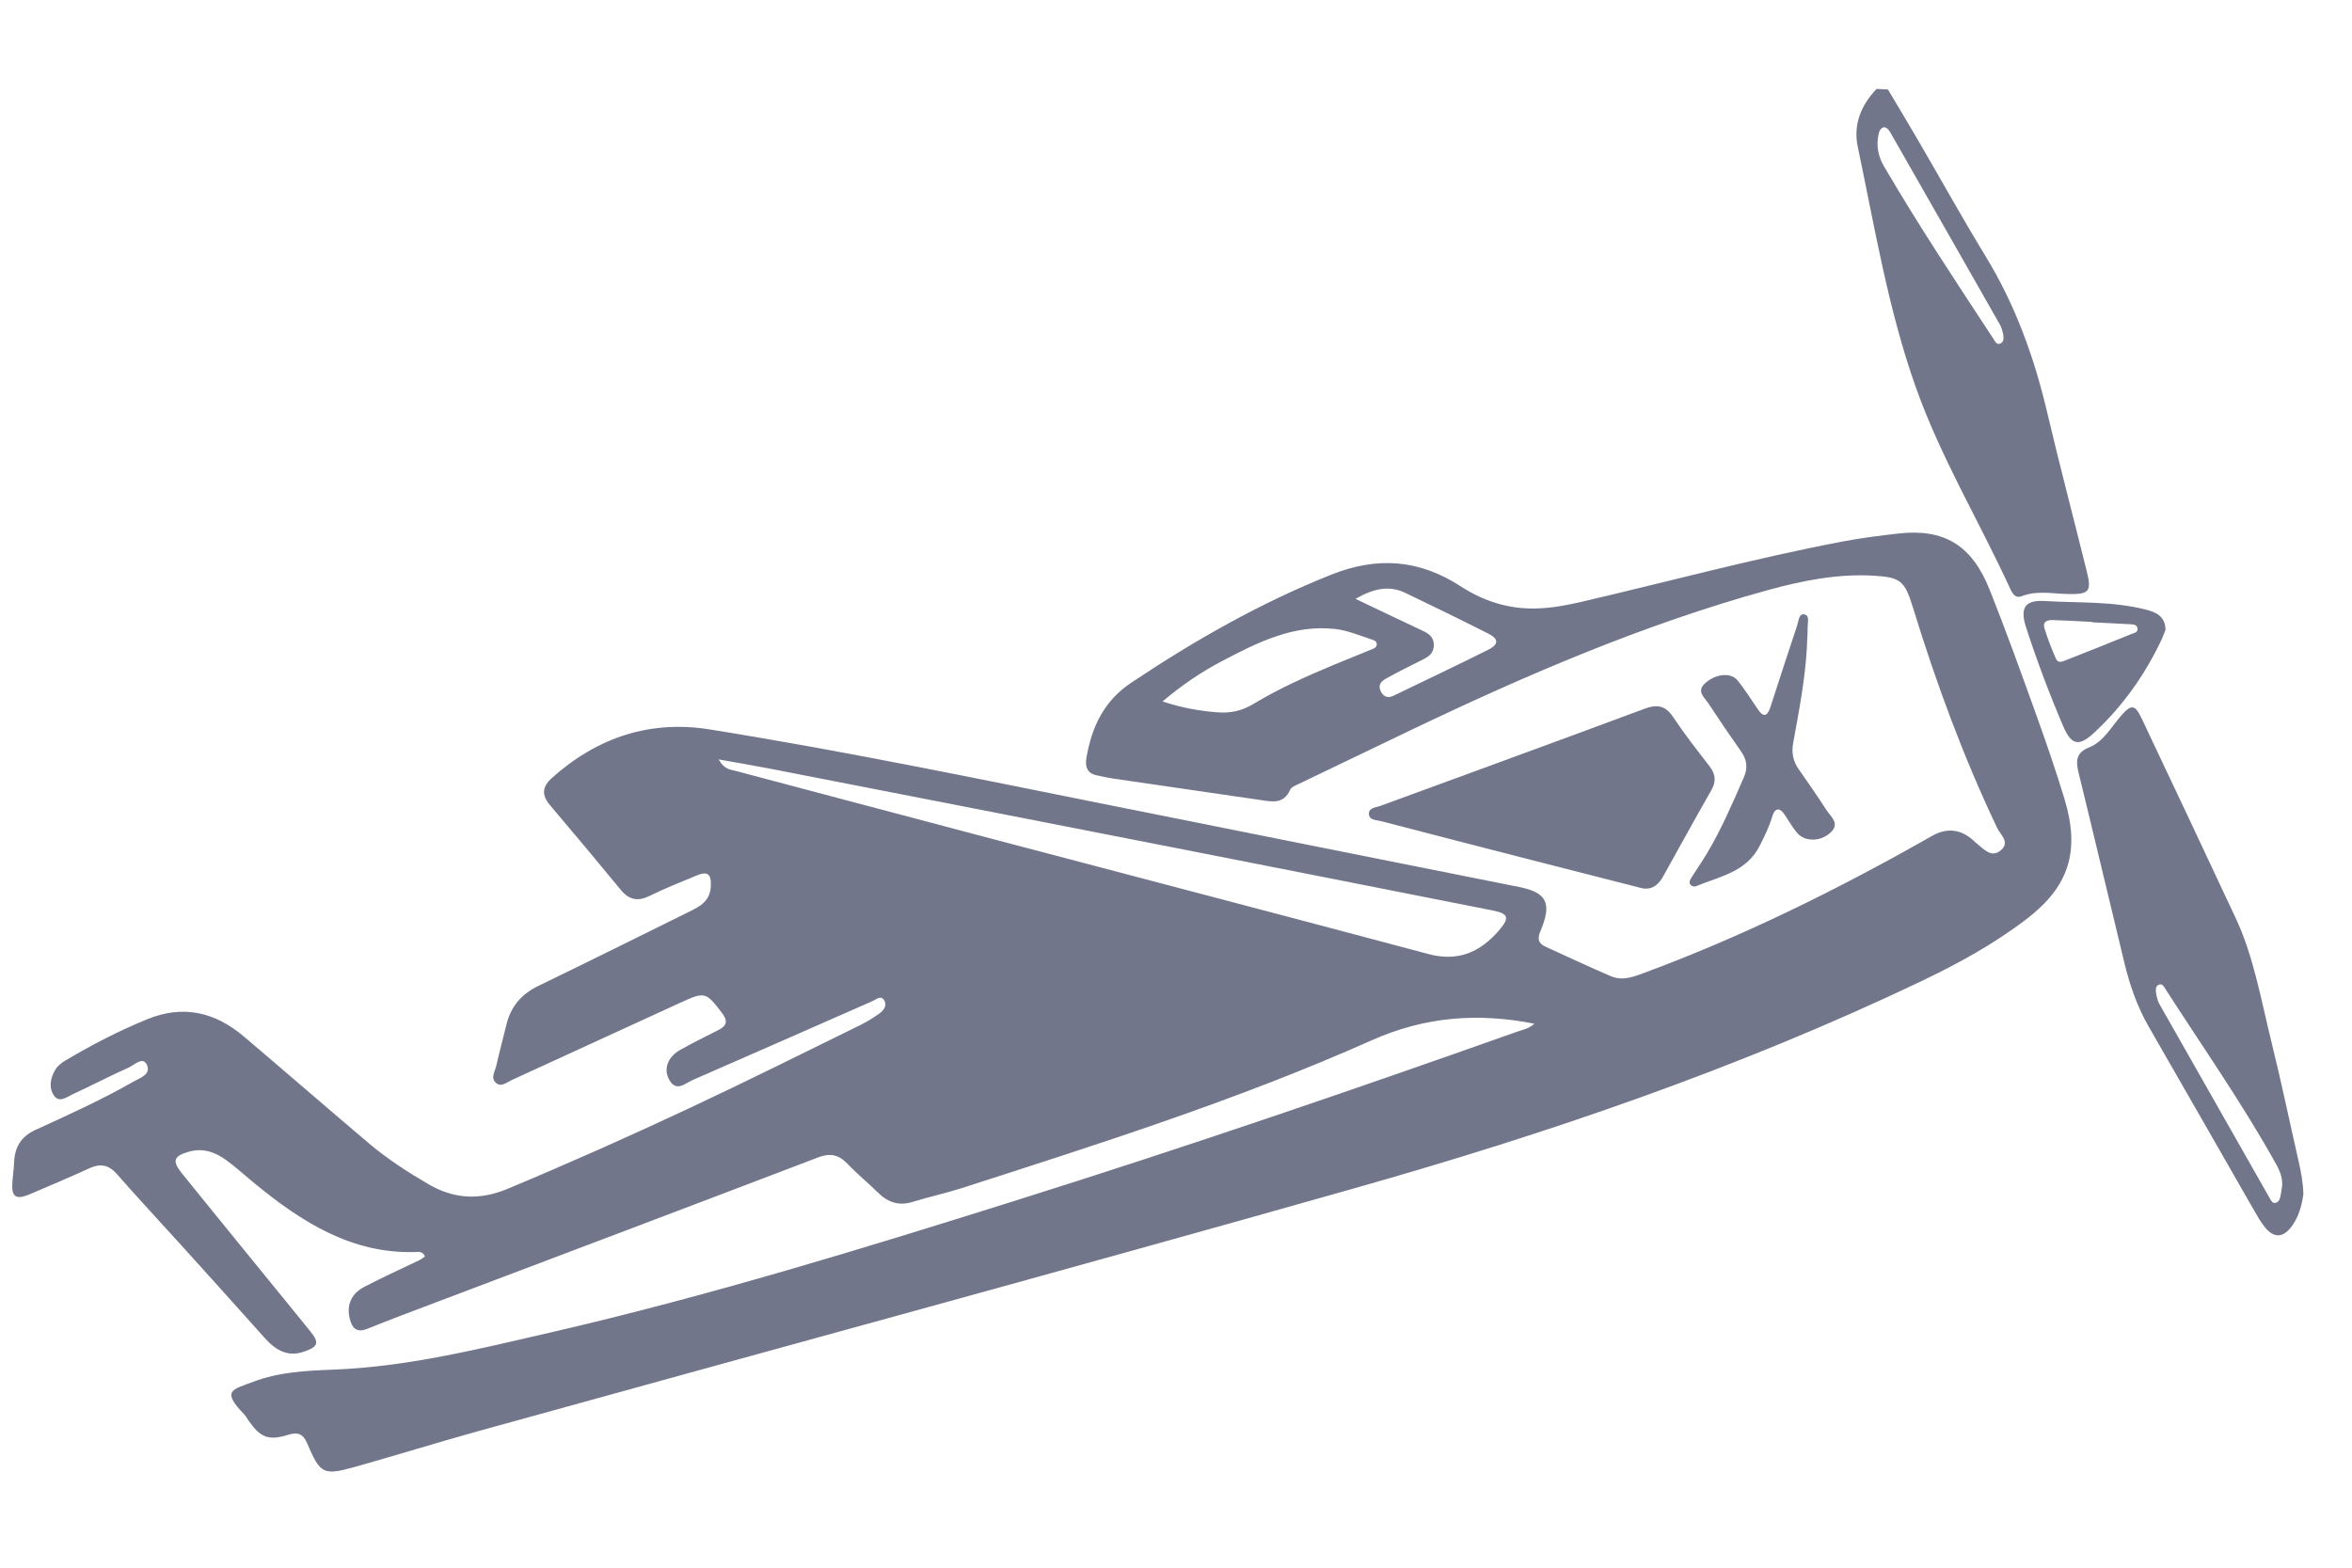
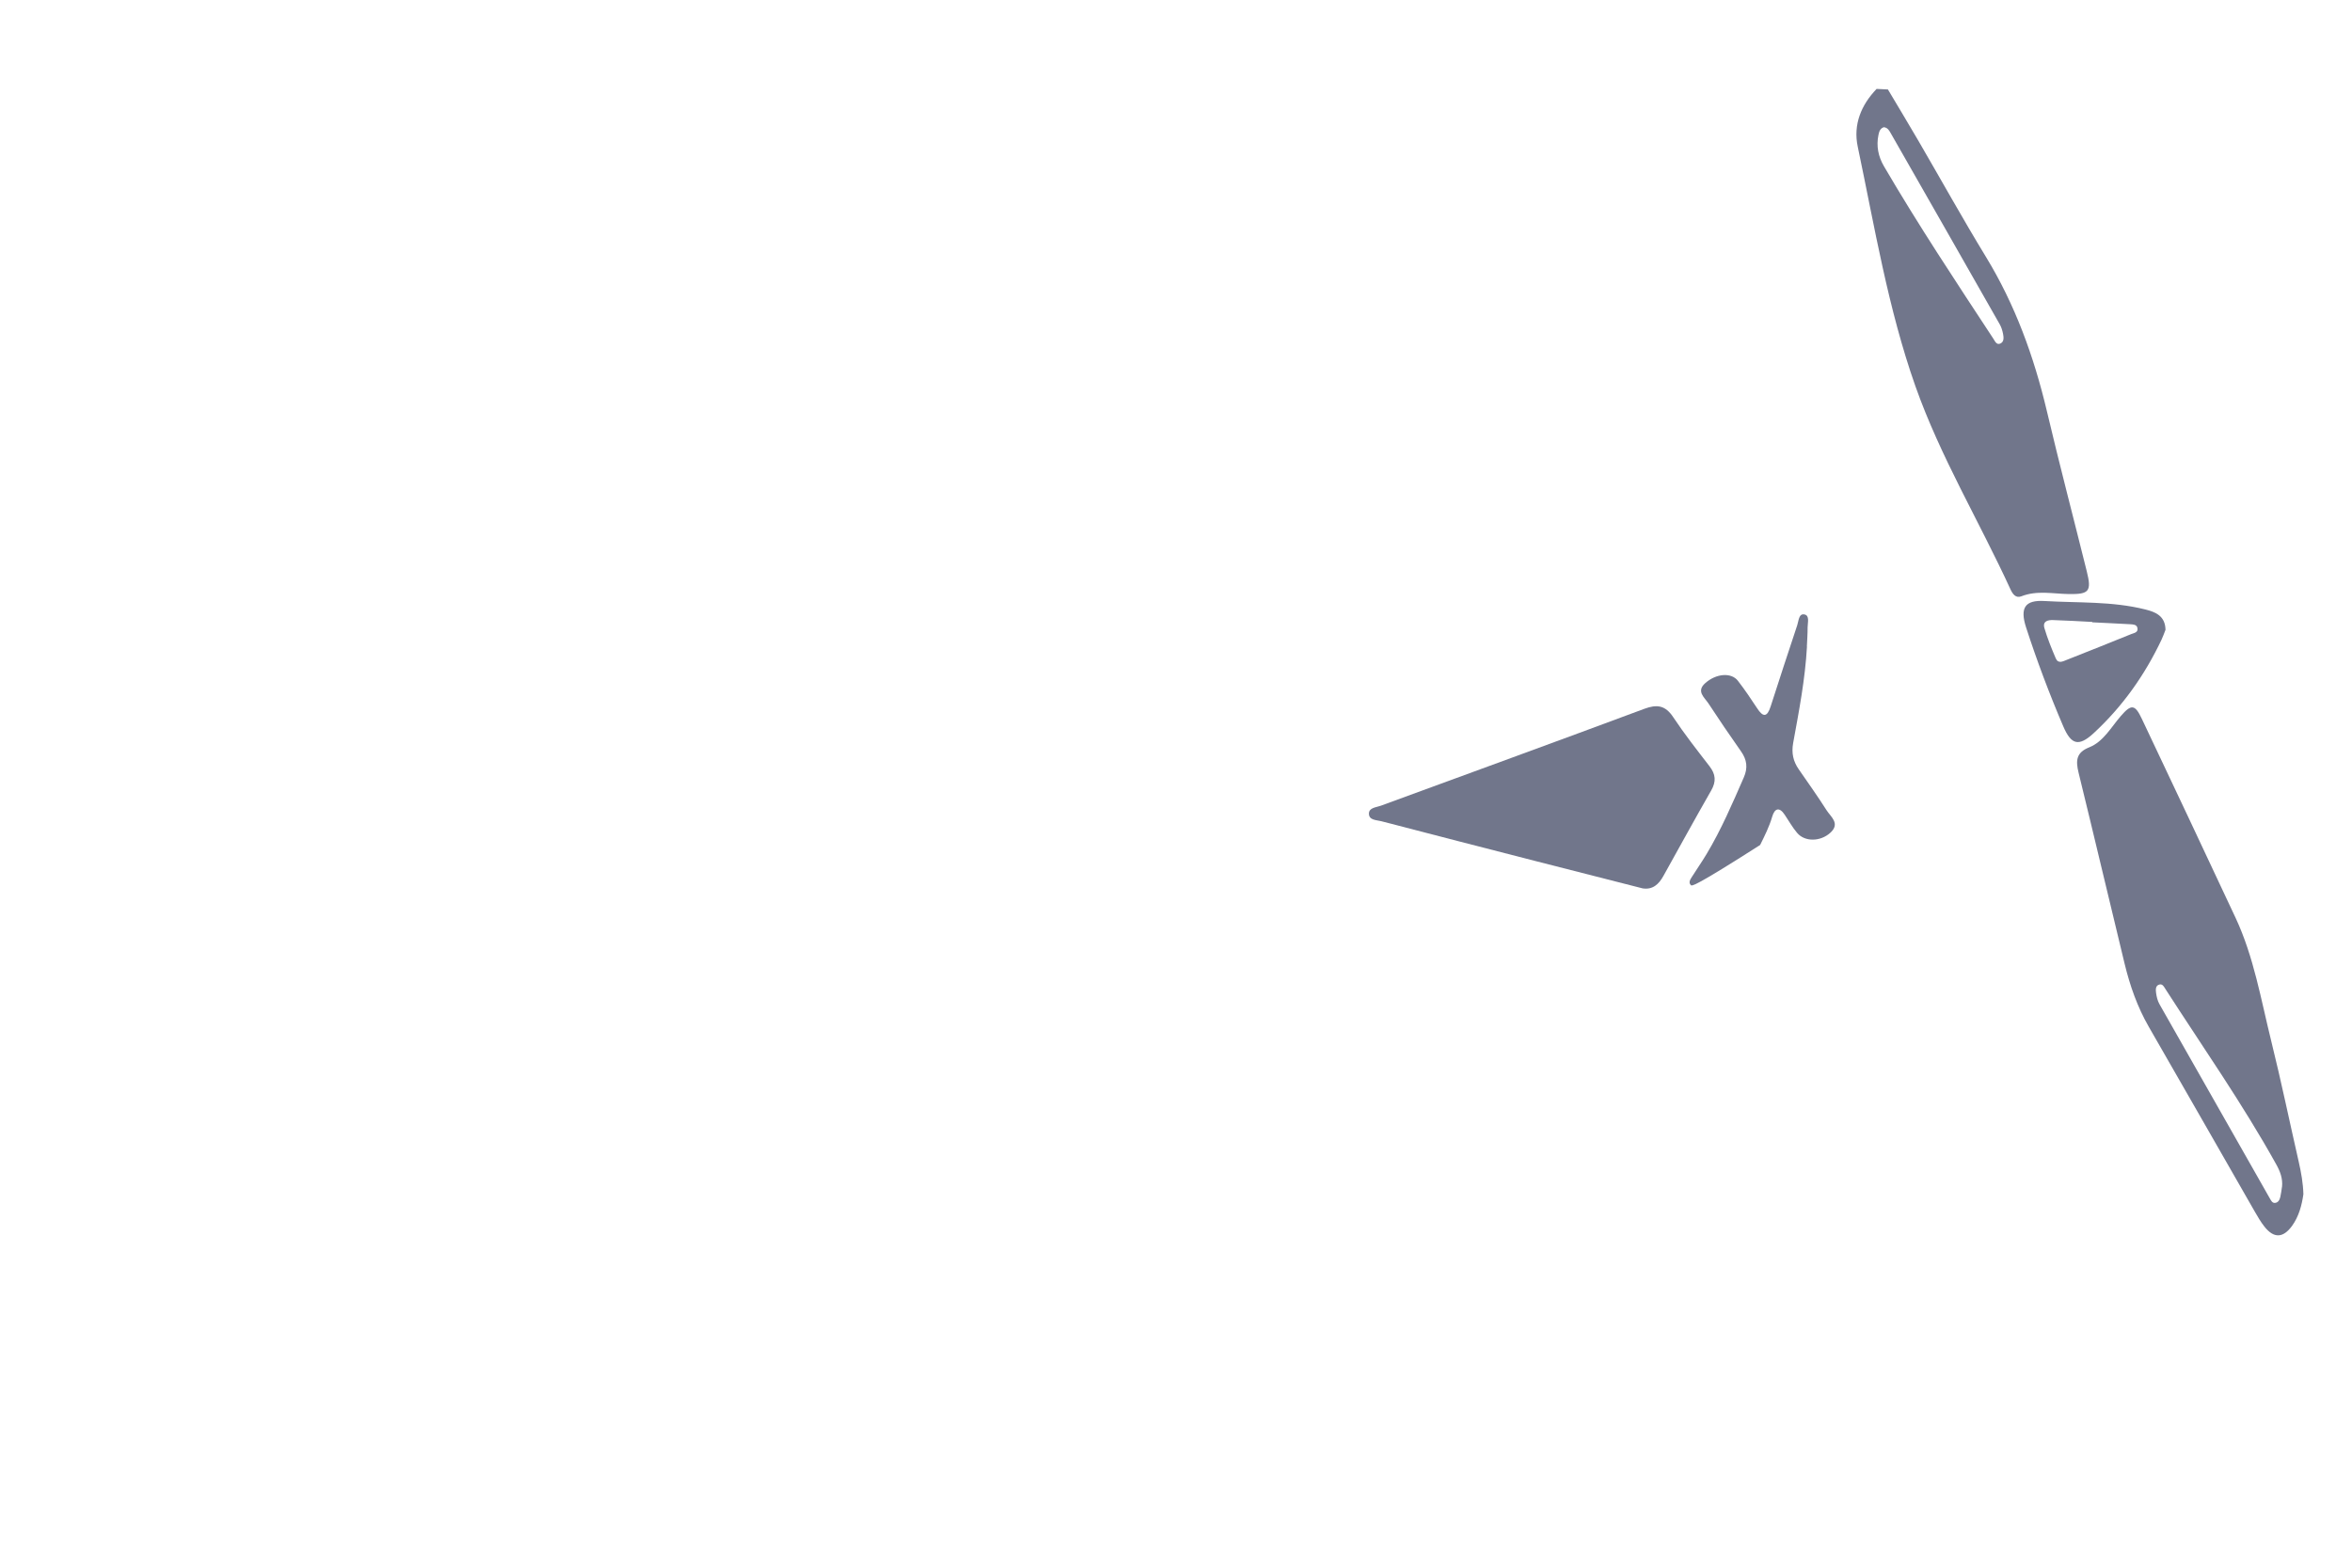
<svg xmlns="http://www.w3.org/2000/svg" width="48" height="32" viewBox="0 0 48 32" fill="none">
  <g clip-path="url(#clip0_4045_4334)">
    <path d="M38.529 1.826C38.737 2.176 38.948 2.525 39.153 2.877C39.613 3.667 40.057 4.469 40.533 5.249C41.124 6.22 41.508 7.274 41.772 8.388C42.03 9.483 42.316 10.57 42.587 11.661C42.69 12.073 42.635 12.132 42.221 12.126C41.898 12.121 41.572 12.046 41.252 12.172C41.137 12.217 41.072 12.121 41.03 12.029C40.393 10.641 39.6 9.327 39.09 7.883C38.533 6.305 38.259 4.637 37.913 2.994C37.817 2.542 37.984 2.142 38.298 1.815C38.375 1.819 38.452 1.823 38.528 1.826L38.529 1.826ZM38.45 2.596C38.372 2.616 38.35 2.684 38.336 2.753C38.288 2.981 38.333 3.197 38.447 3.392C39.149 4.594 39.917 5.751 40.679 6.911C40.715 6.966 40.748 7.054 40.832 7.008C40.901 6.97 40.892 6.885 40.879 6.817C40.866 6.749 40.845 6.679 40.811 6.62C40.074 5.323 39.334 4.028 38.594 2.732C38.56 2.673 38.529 2.607 38.449 2.597L38.45 2.596Z" fill="#71768B" />
-     <path d="M31.315 20.896C30.155 20.669 29.083 20.749 27.984 21.239C25.27 22.449 22.446 23.344 19.628 24.252C19.298 24.358 18.958 24.43 18.627 24.533C18.349 24.619 18.122 24.548 17.916 24.342C17.714 24.142 17.492 23.962 17.296 23.756C17.117 23.568 16.942 23.532 16.7 23.624C14.112 24.613 11.519 25.591 8.929 26.572C8.45 26.753 7.971 26.932 7.496 27.124C7.284 27.21 7.188 27.116 7.138 26.919C7.069 26.646 7.165 26.408 7.432 26.269C7.801 26.075 8.181 25.905 8.556 25.724C8.597 25.704 8.634 25.674 8.672 25.649C8.627 25.532 8.537 25.555 8.469 25.557C7.187 25.594 6.169 24.954 5.207 24.165C5.01 24.004 4.822 23.83 4.617 23.681C4.391 23.515 4.142 23.428 3.857 23.508C3.543 23.597 3.506 23.696 3.714 23.953C4.279 24.652 4.846 25.349 5.414 26.046C5.719 26.421 6.026 26.795 6.33 27.172C6.521 27.408 6.495 27.486 6.214 27.587C5.87 27.71 5.622 27.558 5.397 27.305C4.852 26.695 4.305 26.087 3.757 25.481C3.301 24.976 2.837 24.481 2.389 23.969C2.218 23.773 2.047 23.745 1.825 23.847C1.42 24.031 1.011 24.207 0.601 24.38C0.316 24.5 0.227 24.427 0.254 24.111C0.265 23.981 0.282 23.851 0.288 23.72C0.302 23.407 0.438 23.196 0.718 23.067C1.395 22.756 2.075 22.45 2.724 22.078C2.859 22.002 3.094 21.93 2.994 21.728C2.911 21.561 2.74 21.741 2.621 21.794C2.242 21.963 1.872 22.157 1.494 22.331C1.37 22.387 1.214 22.521 1.103 22.365C0.988 22.202 1.029 21.995 1.135 21.826C1.179 21.754 1.256 21.695 1.329 21.651C1.872 21.328 2.431 21.038 3.015 20.801C3.742 20.506 4.391 20.66 4.98 21.16C5.831 21.882 6.674 22.614 7.525 23.335C7.907 23.659 8.324 23.927 8.753 24.177C9.278 24.482 9.804 24.499 10.358 24.267C11.607 23.745 12.844 23.195 14.071 22.619C15.236 22.073 16.389 21.497 17.545 20.93C17.684 20.862 17.817 20.78 17.944 20.69C18.022 20.634 18.104 20.54 18.054 20.436C17.988 20.299 17.885 20.4 17.806 20.435C16.584 20.971 15.364 21.512 14.14 22.044C13.983 22.111 13.793 22.311 13.648 22.022C13.539 21.806 13.634 21.569 13.888 21.427C14.142 21.285 14.403 21.156 14.662 21.025C14.835 20.939 14.858 20.837 14.733 20.675C14.409 20.25 14.384 20.238 13.897 20.462C12.745 20.991 11.593 21.521 10.44 22.048C10.339 22.094 10.231 22.199 10.12 22.102C10.007 22.002 10.101 21.873 10.126 21.763C10.19 21.479 10.267 21.198 10.335 20.915C10.427 20.536 10.649 20.288 10.988 20.124C12.025 19.623 13.056 19.108 14.09 18.598C14.296 18.497 14.486 18.386 14.505 18.109C14.523 17.841 14.448 17.775 14.211 17.873C13.89 18.006 13.566 18.136 13.253 18.289C13.017 18.404 12.839 18.371 12.668 18.163C12.191 17.583 11.71 17.007 11.225 16.436C11.046 16.224 11.066 16.055 11.27 15.874C12.203 15.042 13.281 14.696 14.483 14.889C17.271 15.336 20.036 15.912 22.805 16.467C25.538 17.013 28.269 17.561 31.001 18.105C31.568 18.218 31.68 18.435 31.436 19.01C31.37 19.166 31.396 19.258 31.539 19.323C31.988 19.527 32.434 19.739 32.887 19.931C33.081 20.013 33.281 19.959 33.477 19.887C35.54 19.13 37.508 18.156 39.427 17.064C39.732 16.891 40.014 16.922 40.275 17.157C40.296 17.177 40.317 17.198 40.34 17.216C40.491 17.334 40.645 17.527 40.842 17.348C41.022 17.185 40.822 17.035 40.758 16.9C40.071 15.454 39.516 13.952 39.044 12.415C38.873 11.856 38.791 11.783 38.236 11.751C37.498 11.708 36.783 11.852 36.076 12.046C33.551 12.742 31.146 13.777 28.776 14.911C28.017 15.274 27.257 15.639 26.498 16.005C26.438 16.034 26.355 16.064 26.332 16.116C26.196 16.424 25.957 16.364 25.717 16.329C24.711 16.181 23.703 16.036 22.697 15.889C22.593 15.873 22.49 15.848 22.386 15.827C22.194 15.79 22.14 15.659 22.172 15.471C22.28 14.83 22.535 14.304 23.086 13.936C24.386 13.067 25.729 12.303 27.174 11.728C28.114 11.355 28.97 11.421 29.813 11.97C30.289 12.279 30.808 12.439 31.372 12.42C31.681 12.41 31.983 12.353 32.283 12.283C34.053 11.87 35.81 11.395 37.595 11.055C37.972 10.983 38.354 10.935 38.736 10.891C39.67 10.784 40.24 11.122 40.604 12.035C40.934 12.862 41.236 13.702 41.538 14.541C41.748 15.125 41.952 15.712 42.132 16.307C42.456 17.378 42.224 18.097 41.358 18.76C40.688 19.273 39.955 19.673 39.203 20.032C35.469 21.813 31.587 23.138 27.633 24.258C21.684 25.944 15.719 27.561 9.763 29.212C8.919 29.446 8.081 29.708 7.238 29.944C6.598 30.122 6.535 30.088 6.27 29.464C6.185 29.263 6.074 29.228 5.884 29.287C5.479 29.413 5.316 29.346 5.069 28.993C5.041 28.952 5.018 28.906 4.984 28.871C4.511 28.382 4.738 28.368 5.168 28.205C5.7 28.004 6.25 27.979 6.809 27.957C8.313 27.899 9.774 27.536 11.235 27.199C14.451 26.457 17.611 25.486 20.765 24.494C24.185 23.419 27.58 22.259 30.962 21.059C31.077 21.018 31.204 21 31.316 20.893L31.315 20.896ZM14.666 15.501C14.783 15.711 14.908 15.708 15.014 15.736C16.799 16.21 18.584 16.684 20.369 17.155C23.298 17.928 26.229 18.694 29.156 19.475C29.75 19.634 30.209 19.441 30.598 18.984C30.812 18.733 30.783 18.648 30.465 18.585C28.289 18.155 26.113 17.724 23.936 17.297C21.204 16.761 18.471 16.228 15.739 15.695C15.405 15.63 15.07 15.574 14.666 15.501L14.666 15.501ZM23.725 14.319C24.137 14.453 24.483 14.511 24.838 14.54C25.107 14.561 25.339 14.514 25.578 14.37C26.11 14.049 26.677 13.798 27.249 13.559C27.489 13.459 27.732 13.364 27.973 13.263C28.024 13.242 28.096 13.226 28.097 13.154C28.099 13.079 28.027 13.064 27.975 13.047C27.738 12.969 27.507 12.87 27.256 12.84C26.397 12.74 25.66 13.116 24.93 13.499C24.521 13.714 24.134 13.974 23.725 14.318L23.725 14.319ZM27.664 12.224C28.142 12.452 28.556 12.651 28.972 12.846C29.116 12.913 29.264 12.97 29.261 13.173C29.258 13.359 29.125 13.42 28.991 13.486C28.757 13.602 28.524 13.72 28.295 13.846C28.198 13.899 28.113 13.973 28.179 14.11C28.238 14.232 28.33 14.255 28.444 14.199C29.088 13.887 29.735 13.582 30.375 13.261C30.589 13.153 30.587 13.042 30.376 12.935C29.815 12.651 29.25 12.375 28.684 12.104C28.363 11.949 28.051 12.001 27.664 12.224L27.664 12.224Z" fill="#71768B" />
    <path d="M47.008 24.376C46.975 24.608 46.914 24.831 46.778 25.021C46.594 25.275 46.404 25.281 46.212 25.037C46.139 24.944 46.078 24.84 46.019 24.737C45.296 23.476 44.576 22.215 43.851 20.956C43.62 20.554 43.468 20.12 43.359 19.67C43.044 18.372 42.738 17.07 42.42 15.773C42.359 15.524 42.371 15.36 42.639 15.254C42.926 15.139 43.082 14.847 43.281 14.617C43.496 14.368 43.571 14.375 43.712 14.675C44.352 16.028 44.992 17.382 45.626 18.739C45.997 19.534 46.142 20.404 46.352 21.251C46.555 22.07 46.726 22.897 46.914 23.72C46.963 23.936 47.002 24.153 47.008 24.377L47.008 24.376ZM46.572 24.225C46.59 24.055 46.532 23.908 46.453 23.766C45.767 22.531 44.96 21.381 44.199 20.198C44.167 20.149 44.137 20.079 44.071 20.096C43.986 20.116 43.993 20.205 44.002 20.271C44.013 20.349 44.033 20.431 44.071 20.498C44.82 21.82 45.572 23.141 46.323 24.462C46.348 24.505 46.372 24.557 46.425 24.554C46.492 24.551 46.523 24.493 46.537 24.433C46.553 24.365 46.56 24.295 46.571 24.226L46.572 24.225Z" fill="#71768B" />
    <path d="M33.524 18.134C32.798 17.949 32.071 17.765 31.345 17.578C30.293 17.308 29.241 17.037 28.19 16.763C28.094 16.738 27.94 16.744 27.937 16.612C27.934 16.484 28.088 16.481 28.182 16.446C29.975 15.787 31.77 15.135 33.559 14.468C33.815 14.373 33.986 14.395 34.148 14.64C34.378 14.986 34.635 15.313 34.889 15.642C35.014 15.804 35.028 15.952 34.922 16.136C34.591 16.714 34.27 17.3 33.946 17.882C33.852 18.051 33.729 18.165 33.524 18.134L33.524 18.134Z" fill="#71768B" />
-     <path d="M36.877 13.198C36.84 13.863 36.714 14.515 36.595 15.167C36.558 15.375 36.597 15.541 36.709 15.703C36.901 15.98 37.096 16.255 37.277 16.539C37.363 16.674 37.562 16.81 37.353 16.999C37.149 17.184 36.83 17.186 36.675 17C36.58 16.888 36.507 16.756 36.424 16.633C36.314 16.466 36.218 16.497 36.167 16.671C36.107 16.876 36.014 17.06 35.921 17.248C35.645 17.808 35.092 17.888 34.61 18.091C34.583 18.103 34.529 18.09 34.507 18.067C34.455 18.014 34.494 17.954 34.525 17.905C34.625 17.746 34.733 17.592 34.83 17.43C35.127 16.934 35.355 16.402 35.587 15.871C35.674 15.674 35.652 15.508 35.531 15.337C35.303 15.014 35.081 14.686 34.863 14.354C34.783 14.234 34.614 14.112 34.799 13.946C35.022 13.746 35.333 13.721 35.468 13.897C35.607 14.077 35.735 14.266 35.86 14.457C35.981 14.644 36.065 14.642 36.136 14.419C36.314 13.866 36.494 13.314 36.678 12.763C36.708 12.676 36.708 12.519 36.824 12.542C36.937 12.563 36.89 12.711 36.89 12.806C36.891 12.937 36.88 13.068 36.875 13.198L36.877 13.198Z" fill="#71768B" />
+     <path d="M36.877 13.198C36.84 13.863 36.714 14.515 36.595 15.167C36.558 15.375 36.597 15.541 36.709 15.703C36.901 15.98 37.096 16.255 37.277 16.539C37.363 16.674 37.562 16.81 37.353 16.999C37.149 17.184 36.83 17.186 36.675 17C36.58 16.888 36.507 16.756 36.424 16.633C36.314 16.466 36.218 16.497 36.167 16.671C36.107 16.876 36.014 17.06 35.921 17.248C34.583 18.103 34.529 18.09 34.507 18.067C34.455 18.014 34.494 17.954 34.525 17.905C34.625 17.746 34.733 17.592 34.83 17.43C35.127 16.934 35.355 16.402 35.587 15.871C35.674 15.674 35.652 15.508 35.531 15.337C35.303 15.014 35.081 14.686 34.863 14.354C34.783 14.234 34.614 14.112 34.799 13.946C35.022 13.746 35.333 13.721 35.468 13.897C35.607 14.077 35.735 14.266 35.86 14.457C35.981 14.644 36.065 14.642 36.136 14.419C36.314 13.866 36.494 13.314 36.678 12.763C36.708 12.676 36.708 12.519 36.824 12.542C36.937 12.563 36.89 12.711 36.89 12.806C36.891 12.937 36.88 13.068 36.875 13.198L36.877 13.198Z" fill="#71768B" />
    <path d="M44.194 12.856C44.166 12.926 44.144 12.992 44.114 13.055C43.77 13.783 43.314 14.423 42.732 14.962C42.426 15.244 42.271 15.21 42.106 14.823C41.824 14.163 41.57 13.49 41.348 12.805C41.22 12.408 41.326 12.244 41.724 12.268C42.41 12.309 43.104 12.27 43.78 12.44C43.989 12.492 44.189 12.571 44.194 12.856ZM42.7 12.703C42.7 12.703 42.7 12.698 42.7 12.695C42.433 12.681 42.165 12.665 41.897 12.657C41.797 12.654 41.681 12.677 41.723 12.822C41.785 13.032 41.868 13.237 41.954 13.438C42.004 13.556 42.102 13.499 42.179 13.469C42.618 13.296 43.057 13.121 43.495 12.943C43.55 12.921 43.644 12.911 43.62 12.814C43.604 12.746 43.53 12.746 43.474 12.742C43.216 12.727 42.958 12.716 42.7 12.703L42.7 12.703Z" fill="#71768B" />
  </g>
  <defs>
    <clipPath id="clip0_4045_4334">
      <rect width="46.723" height="29.737" fill="white" transform="matrix(0.999 0.049 -0.045 0.999 1.333 0)" />
    </clipPath>
  </defs>
</svg>